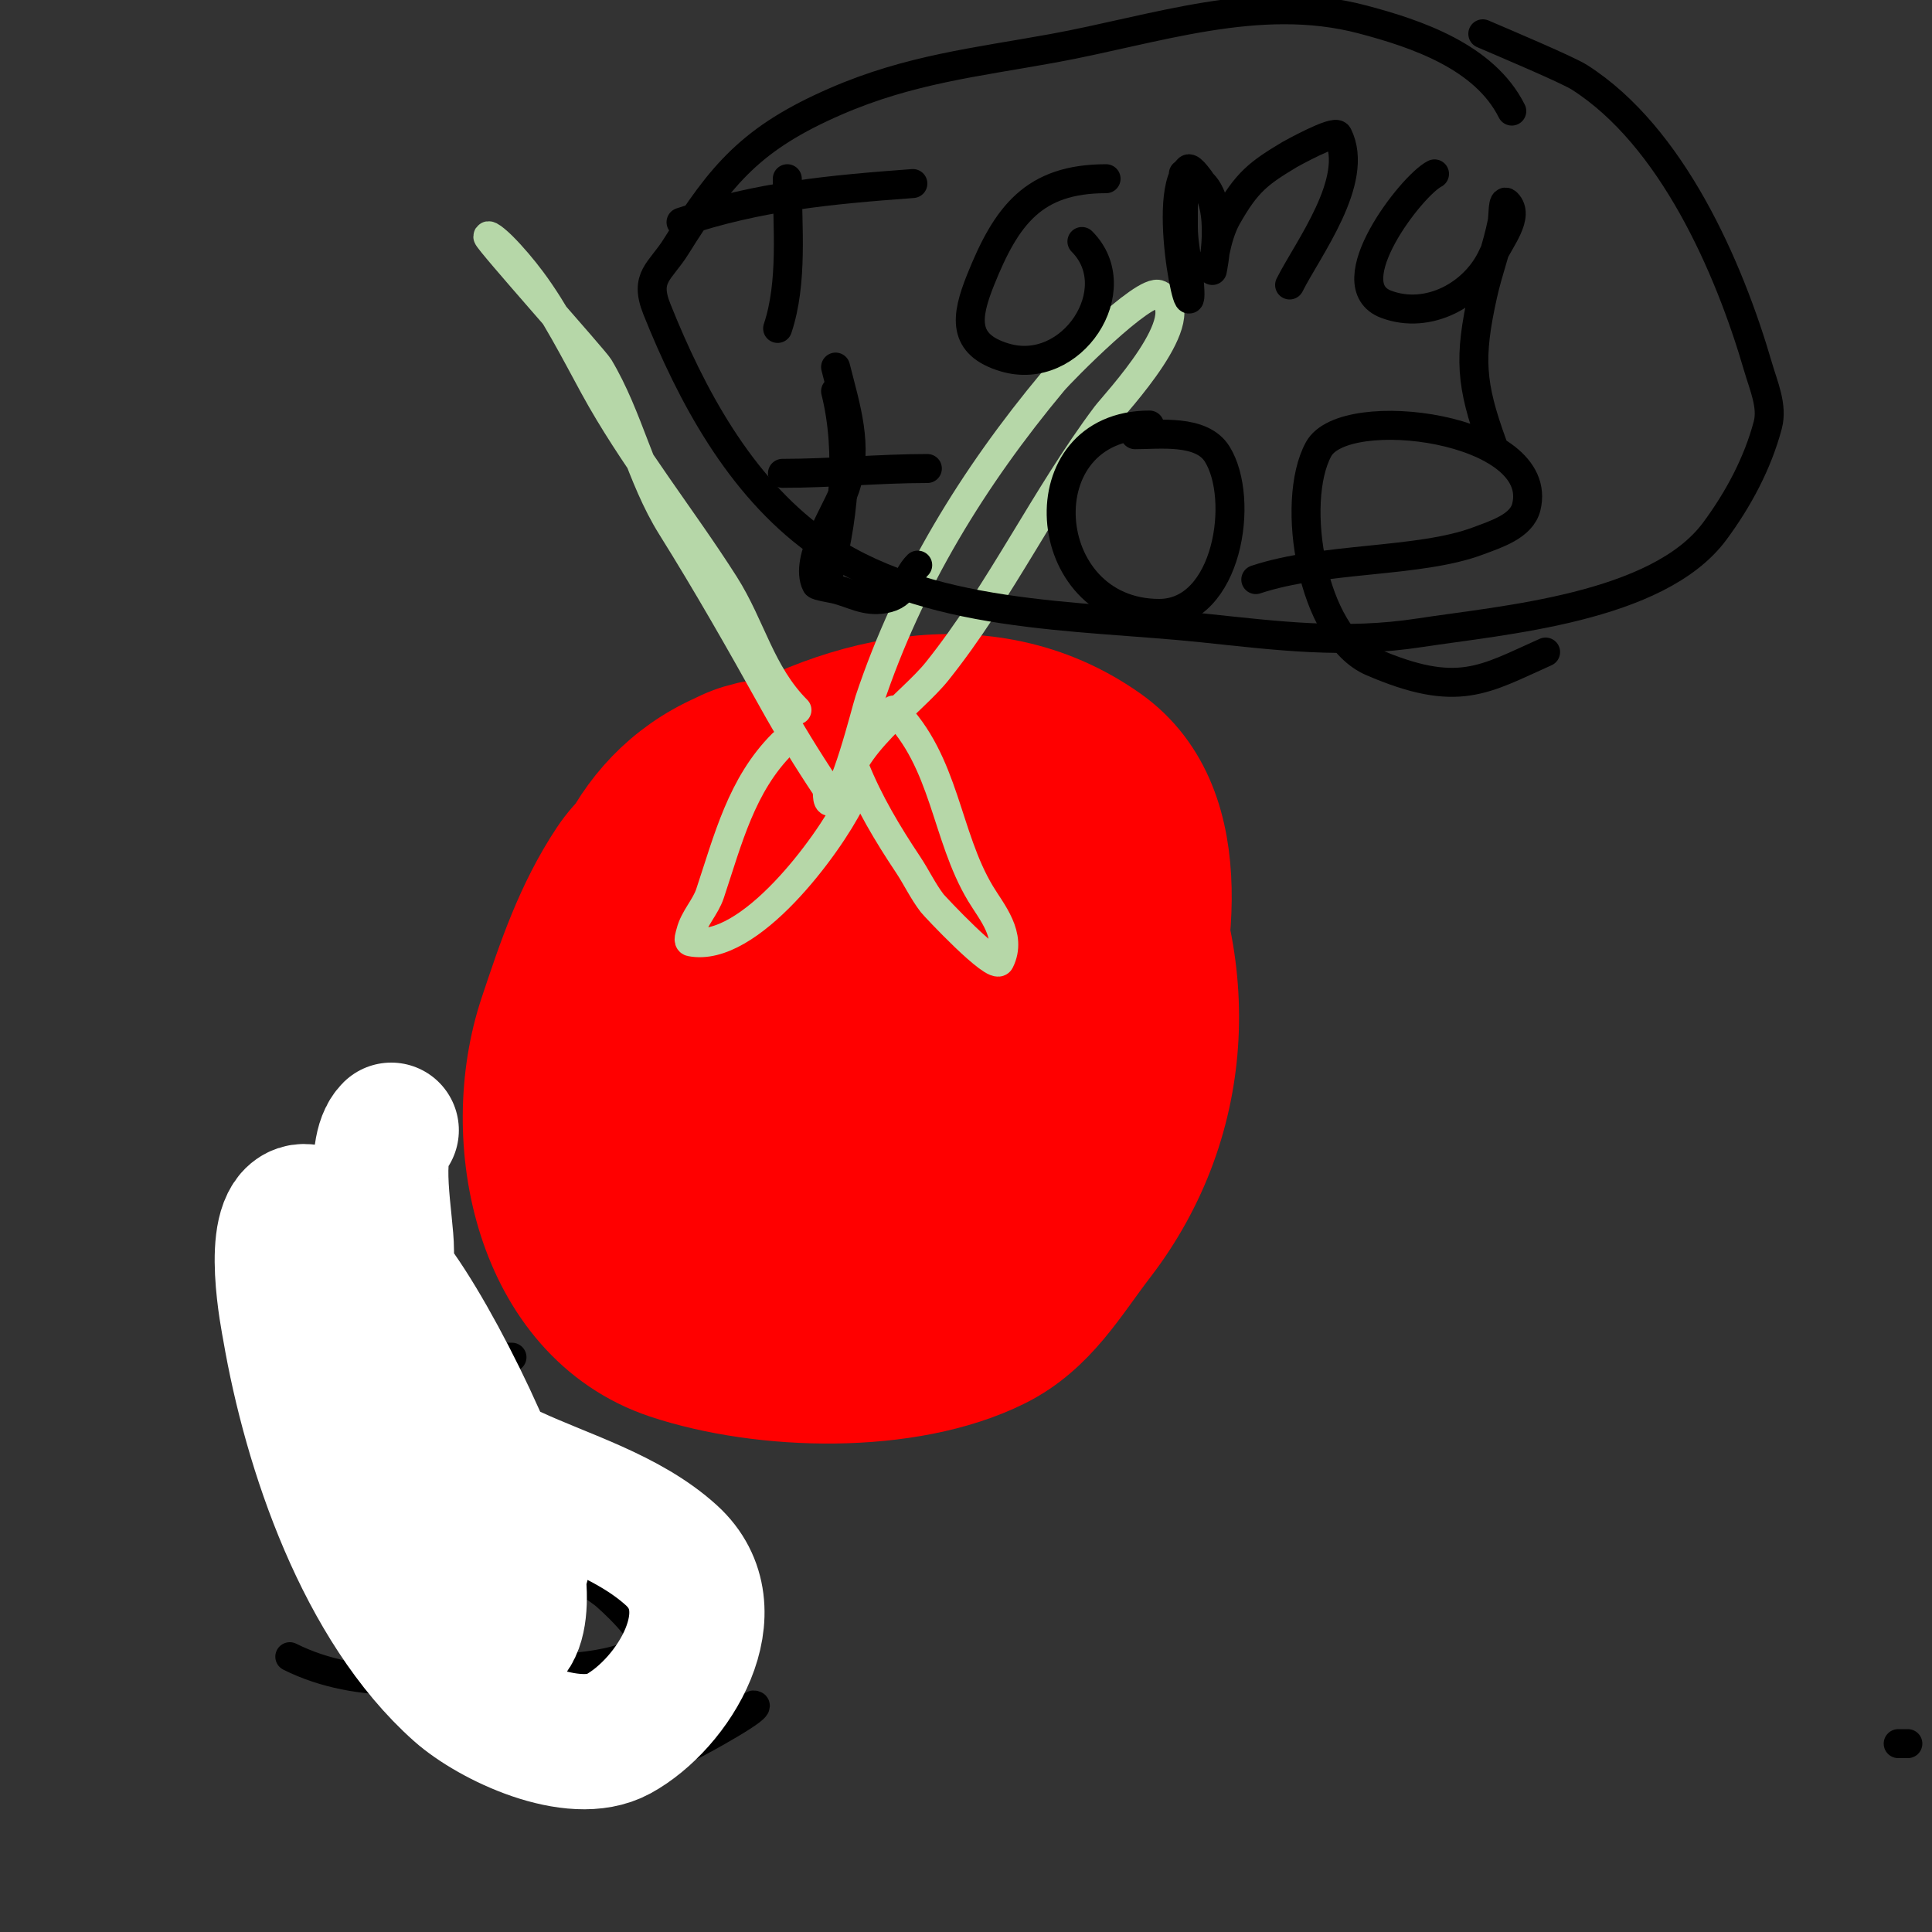
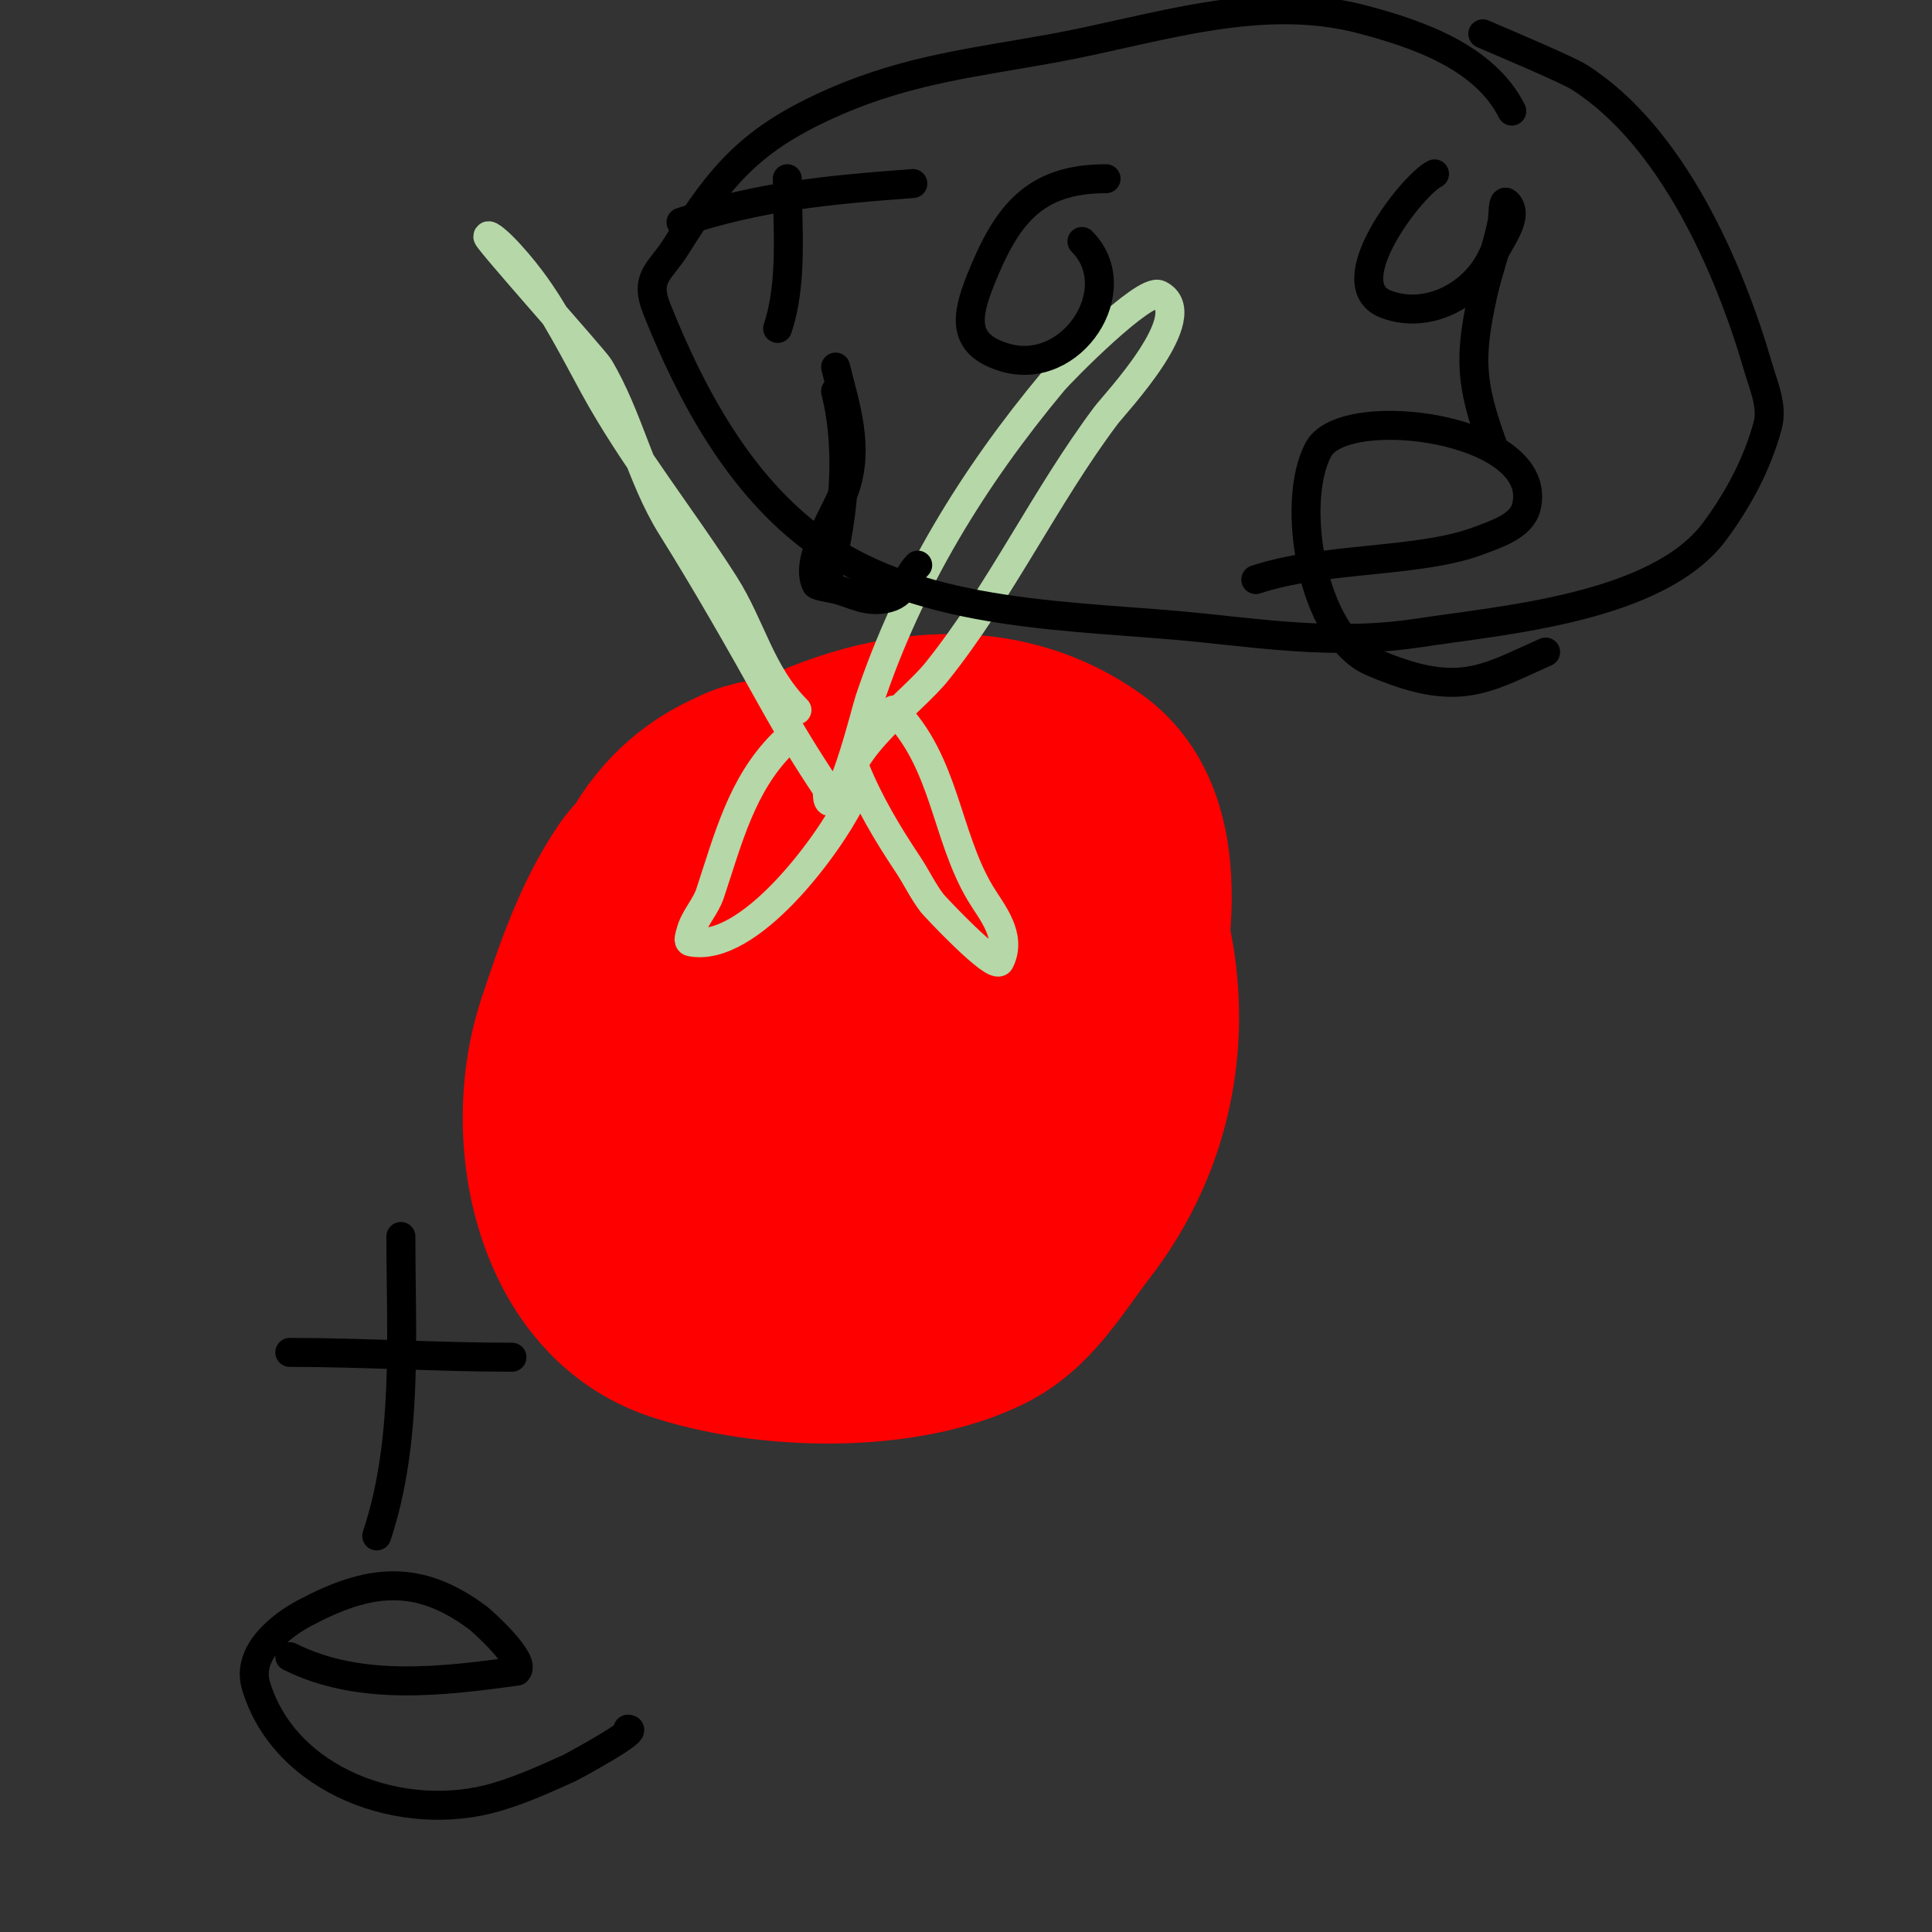
<svg xmlns="http://www.w3.org/2000/svg" viewBox="0 0 400 400" version="1.1">
  <rect x="0" y="0" width="400" height="400" fill="#333333" stroke="none" />
  <g fill="none" stroke="#ff0000" stroke-width="28" stroke-linecap="round" stroke-linejoin="round">
    <path d="M156,155c-46.01,13.146 -39.139,83.166 -9,109c15.394,13.194 44.533,7.204 61,0c10.991,-4.808 13.762,-15.372 16,-26c6.866,-32.614 -9.353,-53.747 -34,-71c-11.877,-8.314 -28.508,-18.352 -43,-8c-13.949,9.964 -35.08,47.895 -22,65c13.712,17.932 33.823,22 55,22c0.891,0 8.515,0.485 10,-1c10.67,-10.67 18.905,-26.254 13,-42c-6.288,-16.769 -34.093,-35.938 -52,-24c-5.301,3.534 -6.127,16.082 -5,22c2.867,15.054 17.02,46.171 38,40c7.002,-2.059 11.541,-9.853 14,-16c2.876,-7.189 6.711,-16.578 3,-24c-6.889,-13.779 -42.267,-32.277 -57,-20c-7.794,6.495 -8.359,25.207 -1,32c16.376,15.117 65.904,14.489 60,-17c-3.364,-17.944 -23.726,-28.371 -38,-13c-12.573,13.541 -9.382,40.392 3,52c9.194,8.62 26.045,-13.832 27,-15c8.741,-10.684 14.393,-34.747 3,-45c-4.138,-3.724 -20.386,-6.583 -24,-7c-12.335,-1.423 -23.72,0.434 -33,9c-13.186,12.171 -8.516,49.247 2,61c28.853,32.247 81.352,21.709 93,-21c5.039,-18.475 10.953,-48.622 -8,-62c-24.325,-17.171 -54.983,-9.344 -78,6c-7.75,5.167 -17.73,10.095 -23,18c-6.655,9.983 -10.257,20.772 -14,32c-8.243,24.729 -0.862,60.046 26,69c19.215,6.405 48.526,7.237 67,-2c9.756,-4.878 14.682,-13.786 21,-22c19.253,-25.029 20.24,-57.568 5,-85c-18.452,-33.214 -52.302,-19.442 -61,11" />
    <path d="M171,182c38.233,-2.206 53,14.088 53,-12c0,-9.593 -13.891,-7.076 -19,-6c-16.641,3.503 -25.795,22.871 -31,37c-1.028,2.79 -2.372,10.457 2,12c9.796,3.458 28.147,-5.705 22,-18c-5,-10 -6,-9 -15,-15" />
  </g>
  <g fill="none" stroke="#b6d7a8" stroke-width="6" stroke-linecap="round" stroke-linejoin="round">
    <path d="M165,147c-7.536,-7.536 -9.448,-17.275 -15,-26c-8.762,-13.768 -19.161,-26.629 -27,-41c-3.874,-7.103 -8.16,-15.547 -13,-22c-1.78,-2.374 -3.9,-4.9 -6,-7c-0.013,-0.013 -3,-2.966 -3,-2c0,0.755 22.093,25.489 23,27c6.158,10.263 8.644,22.831 15,33c7.38,11.808 14.237,23.826 21,36c3.399,6.118 7.152,12.229 11,18c0.585,0.877 -0.054,3 1,3c2.68,0 7.255,-18.764 8,-21c8.17,-24.509 21.497,-46.197 38,-66c1.84,-2.208 18.938,-19.531 22,-18c8.299,4.15 -9.222,22.63 -11,25c-12.649,16.866 -21.798,36.497 -35,53c-5.239,6.549 -19,15.97 -19,25" />
    <path d="M185,147c10.728,10.728 10.773,25.955 18,38c2.278,3.797 6.638,8.723 4,14c-1.003,2.005 -13.563,-11.432 -14,-12c-1.917,-2.493 -3.256,-5.383 -5,-8c-4.231,-6.346 -8.161,-12.902 -11,-20" />
    <path d="M162,154c-8.476,8.476 -11.257,19.771 -15,31c-0.943,2.828 -3.277,5.108 -4,8c-0.162,0.647 -0.654,1.869 0,2c12.079,2.416 28.493,-19.986 33,-29" />
  </g>
  <g fill="none" stroke="#000000" stroke-width="6" stroke-linecap="round" stroke-linejoin="round">
    <path d="M83,256c0,20.32 1.565,42.304 -5,62" />
    <path d="M60,280c15.346,0 30.679,1 46,1" />
-     <path d="M60,343c14.483,7.242 31.56,5.105 47,3c4.23,-0.577 21.134,-0.134 26,-5c2.115,-2.115 -7.279,-10.46 -8,-11c-12.567,-9.425 -22.765,-8.059 -36,-1c-4.841,2.582 -12.044,8.187 -10,15c5.957,19.855 30.461,28.862 50,23c5.158,-1.547 10.098,-3.772 15,-6c0.114,-0.052 14.955,-8 12,-8" />
+     <path d="M60,343c14.483,7.242 31.56,5.105 47,3c2.115,-2.115 -7.279,-10.46 -8,-11c-12.567,-9.425 -22.765,-8.059 -36,-1c-4.841,2.582 -12.044,8.187 -10,15c5.957,19.855 30.461,28.862 50,23c5.158,-1.547 10.098,-3.772 15,-6c0.114,-0.052 14.955,-8 12,-8" />
    <path d="M163,37c0,9.933 1.201,21.396 -2,31" />
    <path d="M141,46c16.052,-5.351 30.703,-6.719 48,-8" />
    <path d="M229,37c-15.005,0 -20.64,7.601 -26,21c-3.068,7.669 -3.844,13.347 5,16c13.93,4.179 25.85,-14.15 16,-24" />
-     <path d="M245,36c0,3.667 0,7.333 0,11c0,3.018 0.667,6 1,9c2.168,19.515 -6.051,-14.949 0,-21c0.584,-0.584 2.818,2.818 3,3c4.829,4.829 2,18 2,18c0,0 0.608,-6.747 3,-11c4.115,-7.315 6.596,-9.158 13,-13c0.219,-0.131 9.39,-5.22 10,-4c4.65,9.3 -6.307,23.614 -10,31" />
    <path d="M297,36c-4.68,2.34 -20.707,22.985 -10,27c8.722,3.271 18.372,-2.019 22,-10c1.573,-3.46 5.687,-8.313 3,-11c-0.972,-0.972 -0.73,2.652 -1,4c-1.015,5.074 -2.877,9.948 -4,15c-2.899,13.046 -2.518,18.577 2,31" />
    <path d="M173,81c3.206,12.824 1.588,27.442 -2,40" />
-     <path d="M162,98c10.011,0 19.982,-1 30,-1" />
-     <path d="M238,88c-26.068,0 -23.276,39 2,39c14.232,0 17.804,-23.713 12,-33c-3.23,-5.168 -11.957,-4 -17,-4" />
    <path d="M173,76c2.077,8.309 4.862,16.413 2,25c-1.55,4.649 -8.611,14.777 -6,20c0.167,0.335 3.29,0.823 4,1c3.58,0.895 6.101,2.65 10,2c4.71,-0.785 4.342,-4.342 7,-7" />
  </g>
  <g fill="none" stroke="#ffffff" stroke-width="28" stroke-linecap="round" stroke-linejoin="round">
-     <path d="M81,234c-4.207,4.207 -1,18.971 -1,25c0,6 0,12 0,18c0,3 -0.103,6.002 0,9c0.409,11.861 -1.022,58.004 23,54c7.418,-1.236 3.576,-18.354 3,-22c-1.987,-12.585 -18.376,-45.592 -27,-55c-1.81,-1.974 -12.226,-13.591 -17,-12c-6.413,2.138 -2.237,22.62 -2,24c4.325,25.23 15.305,57.493 35,75c6.799,6.044 23.753,14.044 33,9c11.397,-6.217 23.5,-25.637 11,-37c-9.073,-8.248 -22.44,-12.072 -33,-17c-4.129,-1.927 -10.752,-6.569 -16,-8c-4.212,-1.149 -8.781,-3.635 -6,1c1.618,2.697 3.135,5.468 5,8c2.81,3.814 5.561,7.742 9,11c2.954,2.798 6.667,4.667 10,7" />
-   </g>
+     </g>
  <g fill="none" stroke="#000000" stroke-width="6" stroke-linecap="round" stroke-linejoin="round">
    <path d="M260,120c14.124,-4.708 33.789,-3.421 46,-8c3.81,-1.429 9.013,-3.053 10,-7c4.105,-16.418 -37.598,-21.903 -43,-12c-5.998,10.997 -1.328,38.669 11,44c17.902,7.741 23.254,3.665 36,-2" />
    <path d="M313,23c-5.614,-11.227 -19.577,-15.994 -31,-19c-21.433,-5.64 -42.92,2.167 -64,6c-15.935,2.897 -29.724,4.358 -45,11c-17.304,7.524 -23.598,14.956 -33,30c-3.32,5.311 -6.674,6.315 -4,13c7.13,17.826 17.084,36.424 33,48c22.339,16.246 54.144,15.278 80,18c15.59,1.641 29.31,3.414 45,1c17.001,-2.616 49.204,-5.101 61,-21c4.885,-6.585 8.902,-14.074 11,-22c1.038,-3.92 -0.869,-8.106 -2,-12c-6.04,-20.803 -17.875,-47.829 -37,-60c-2.428,-1.545 -15.463,-7.055 -20,-9" />
-     <path d="M393,361l2,0" />
  </g>
</svg>